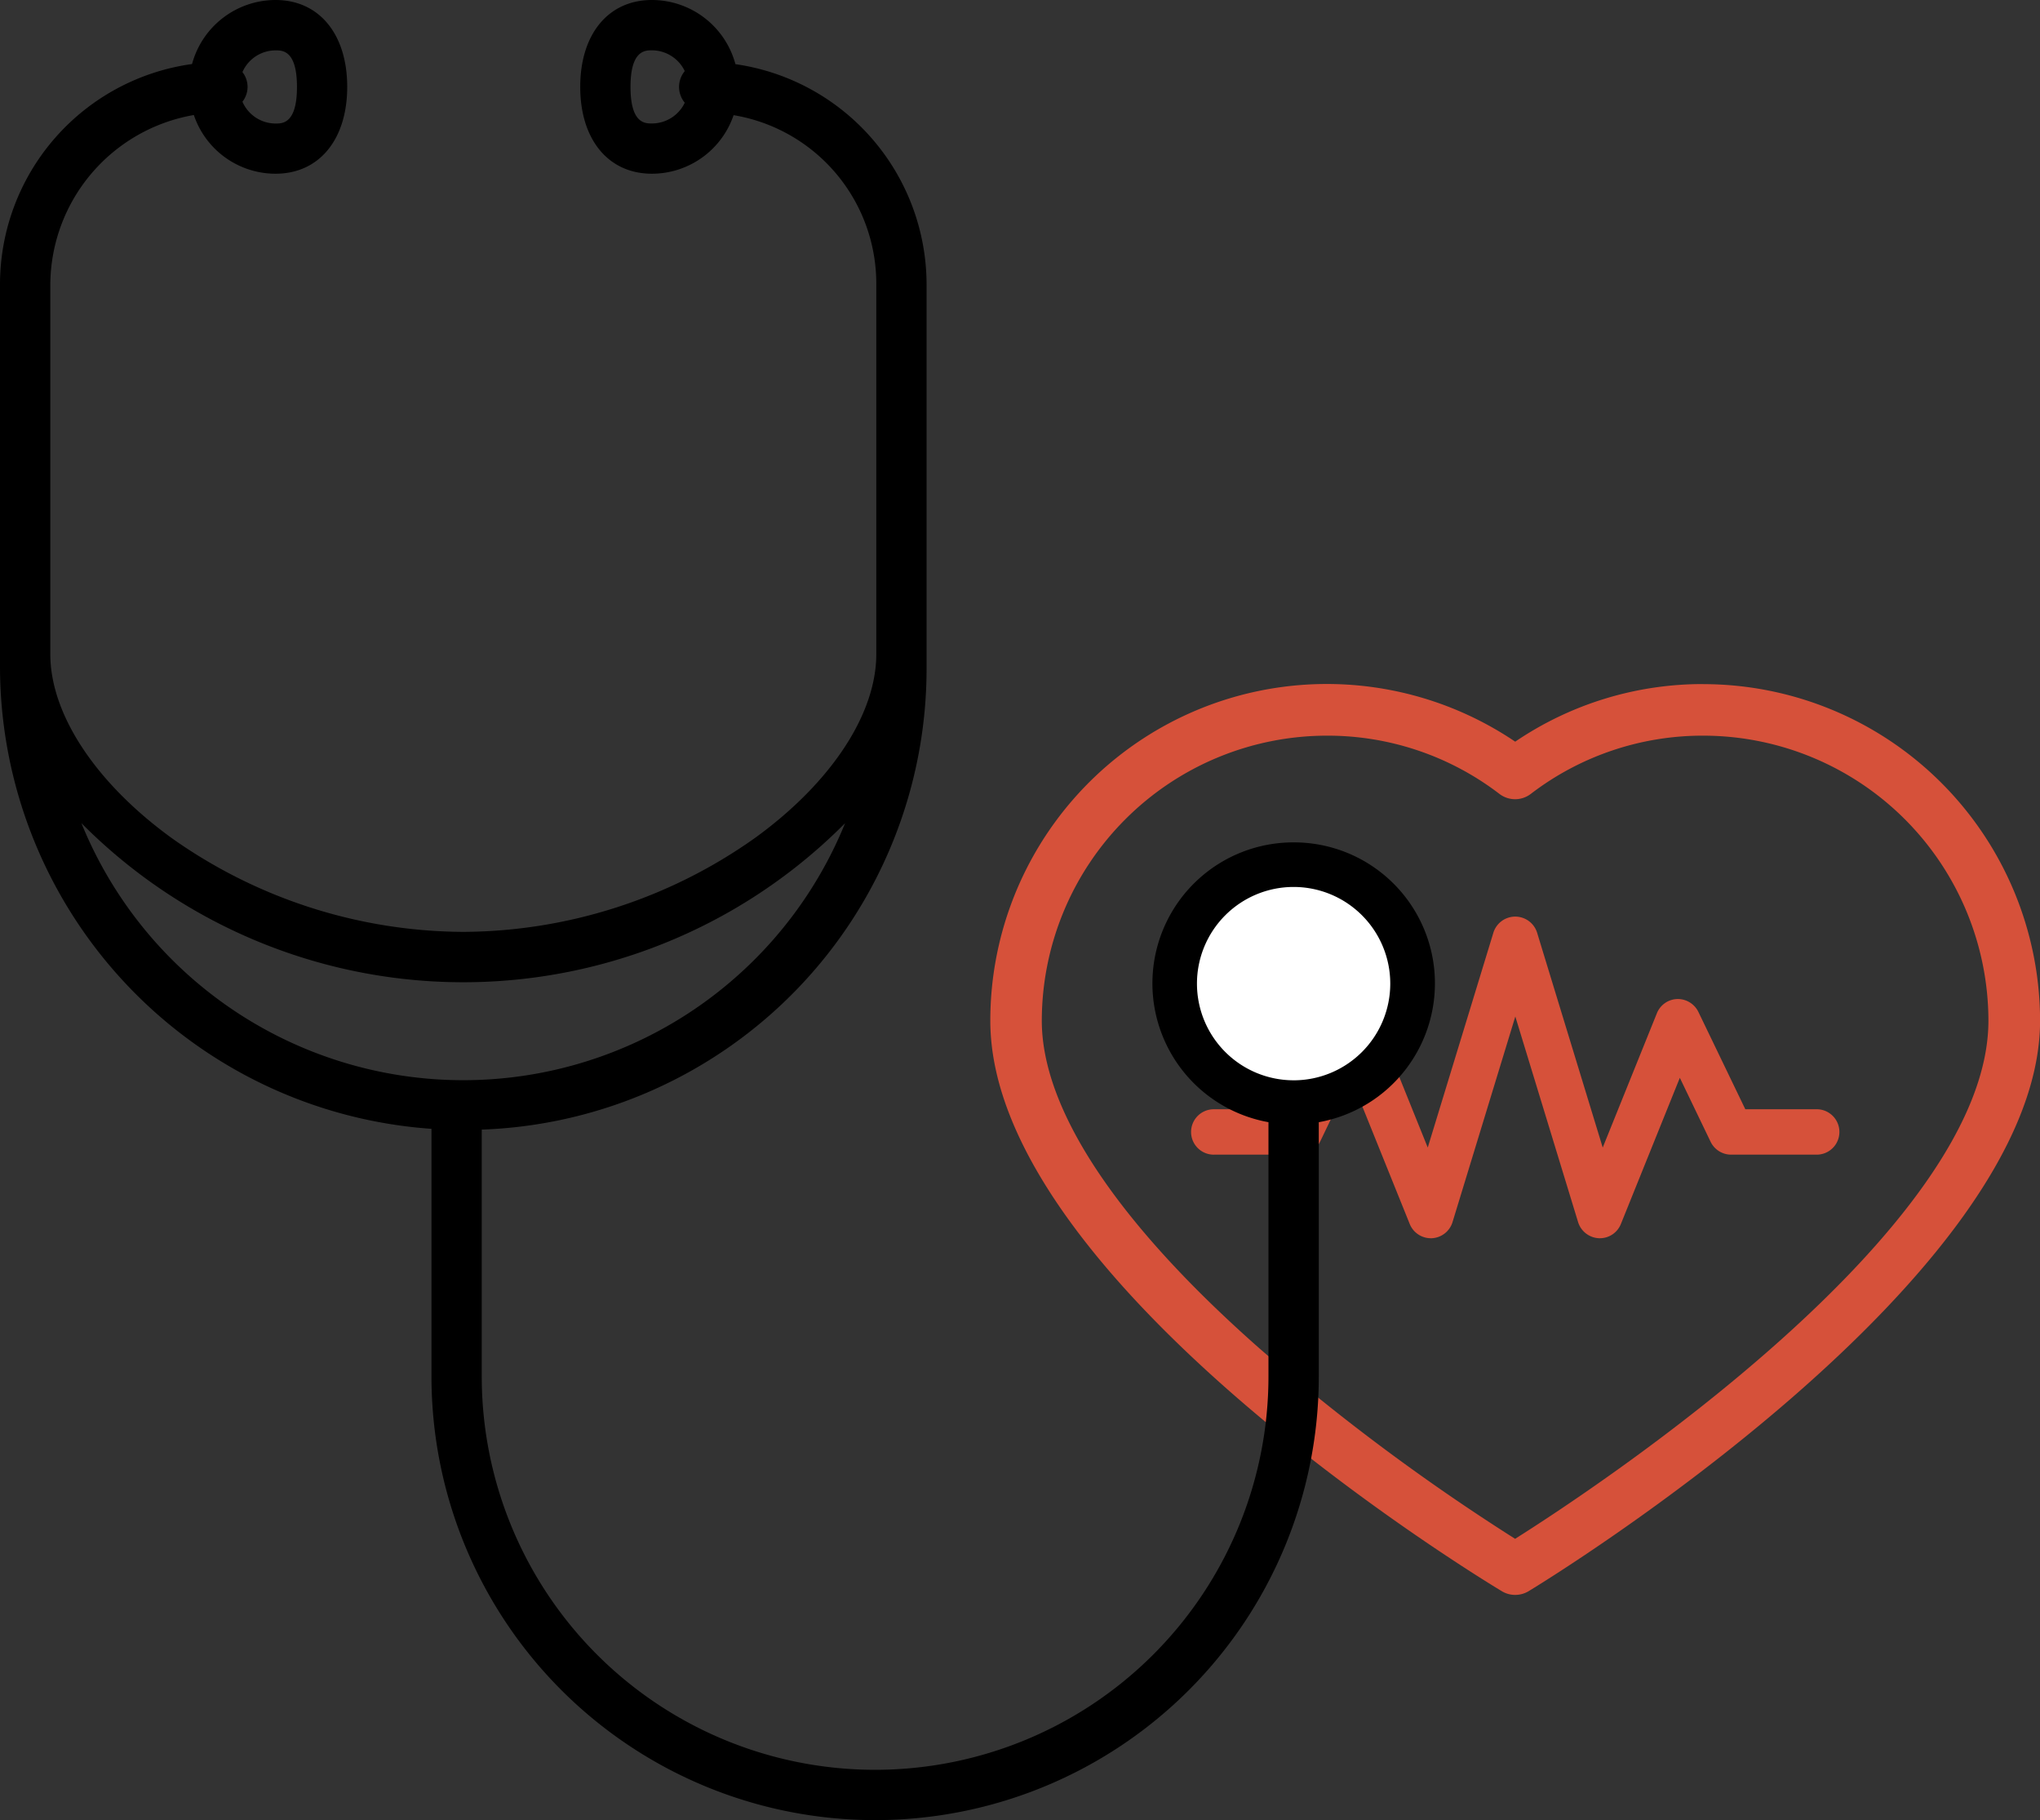
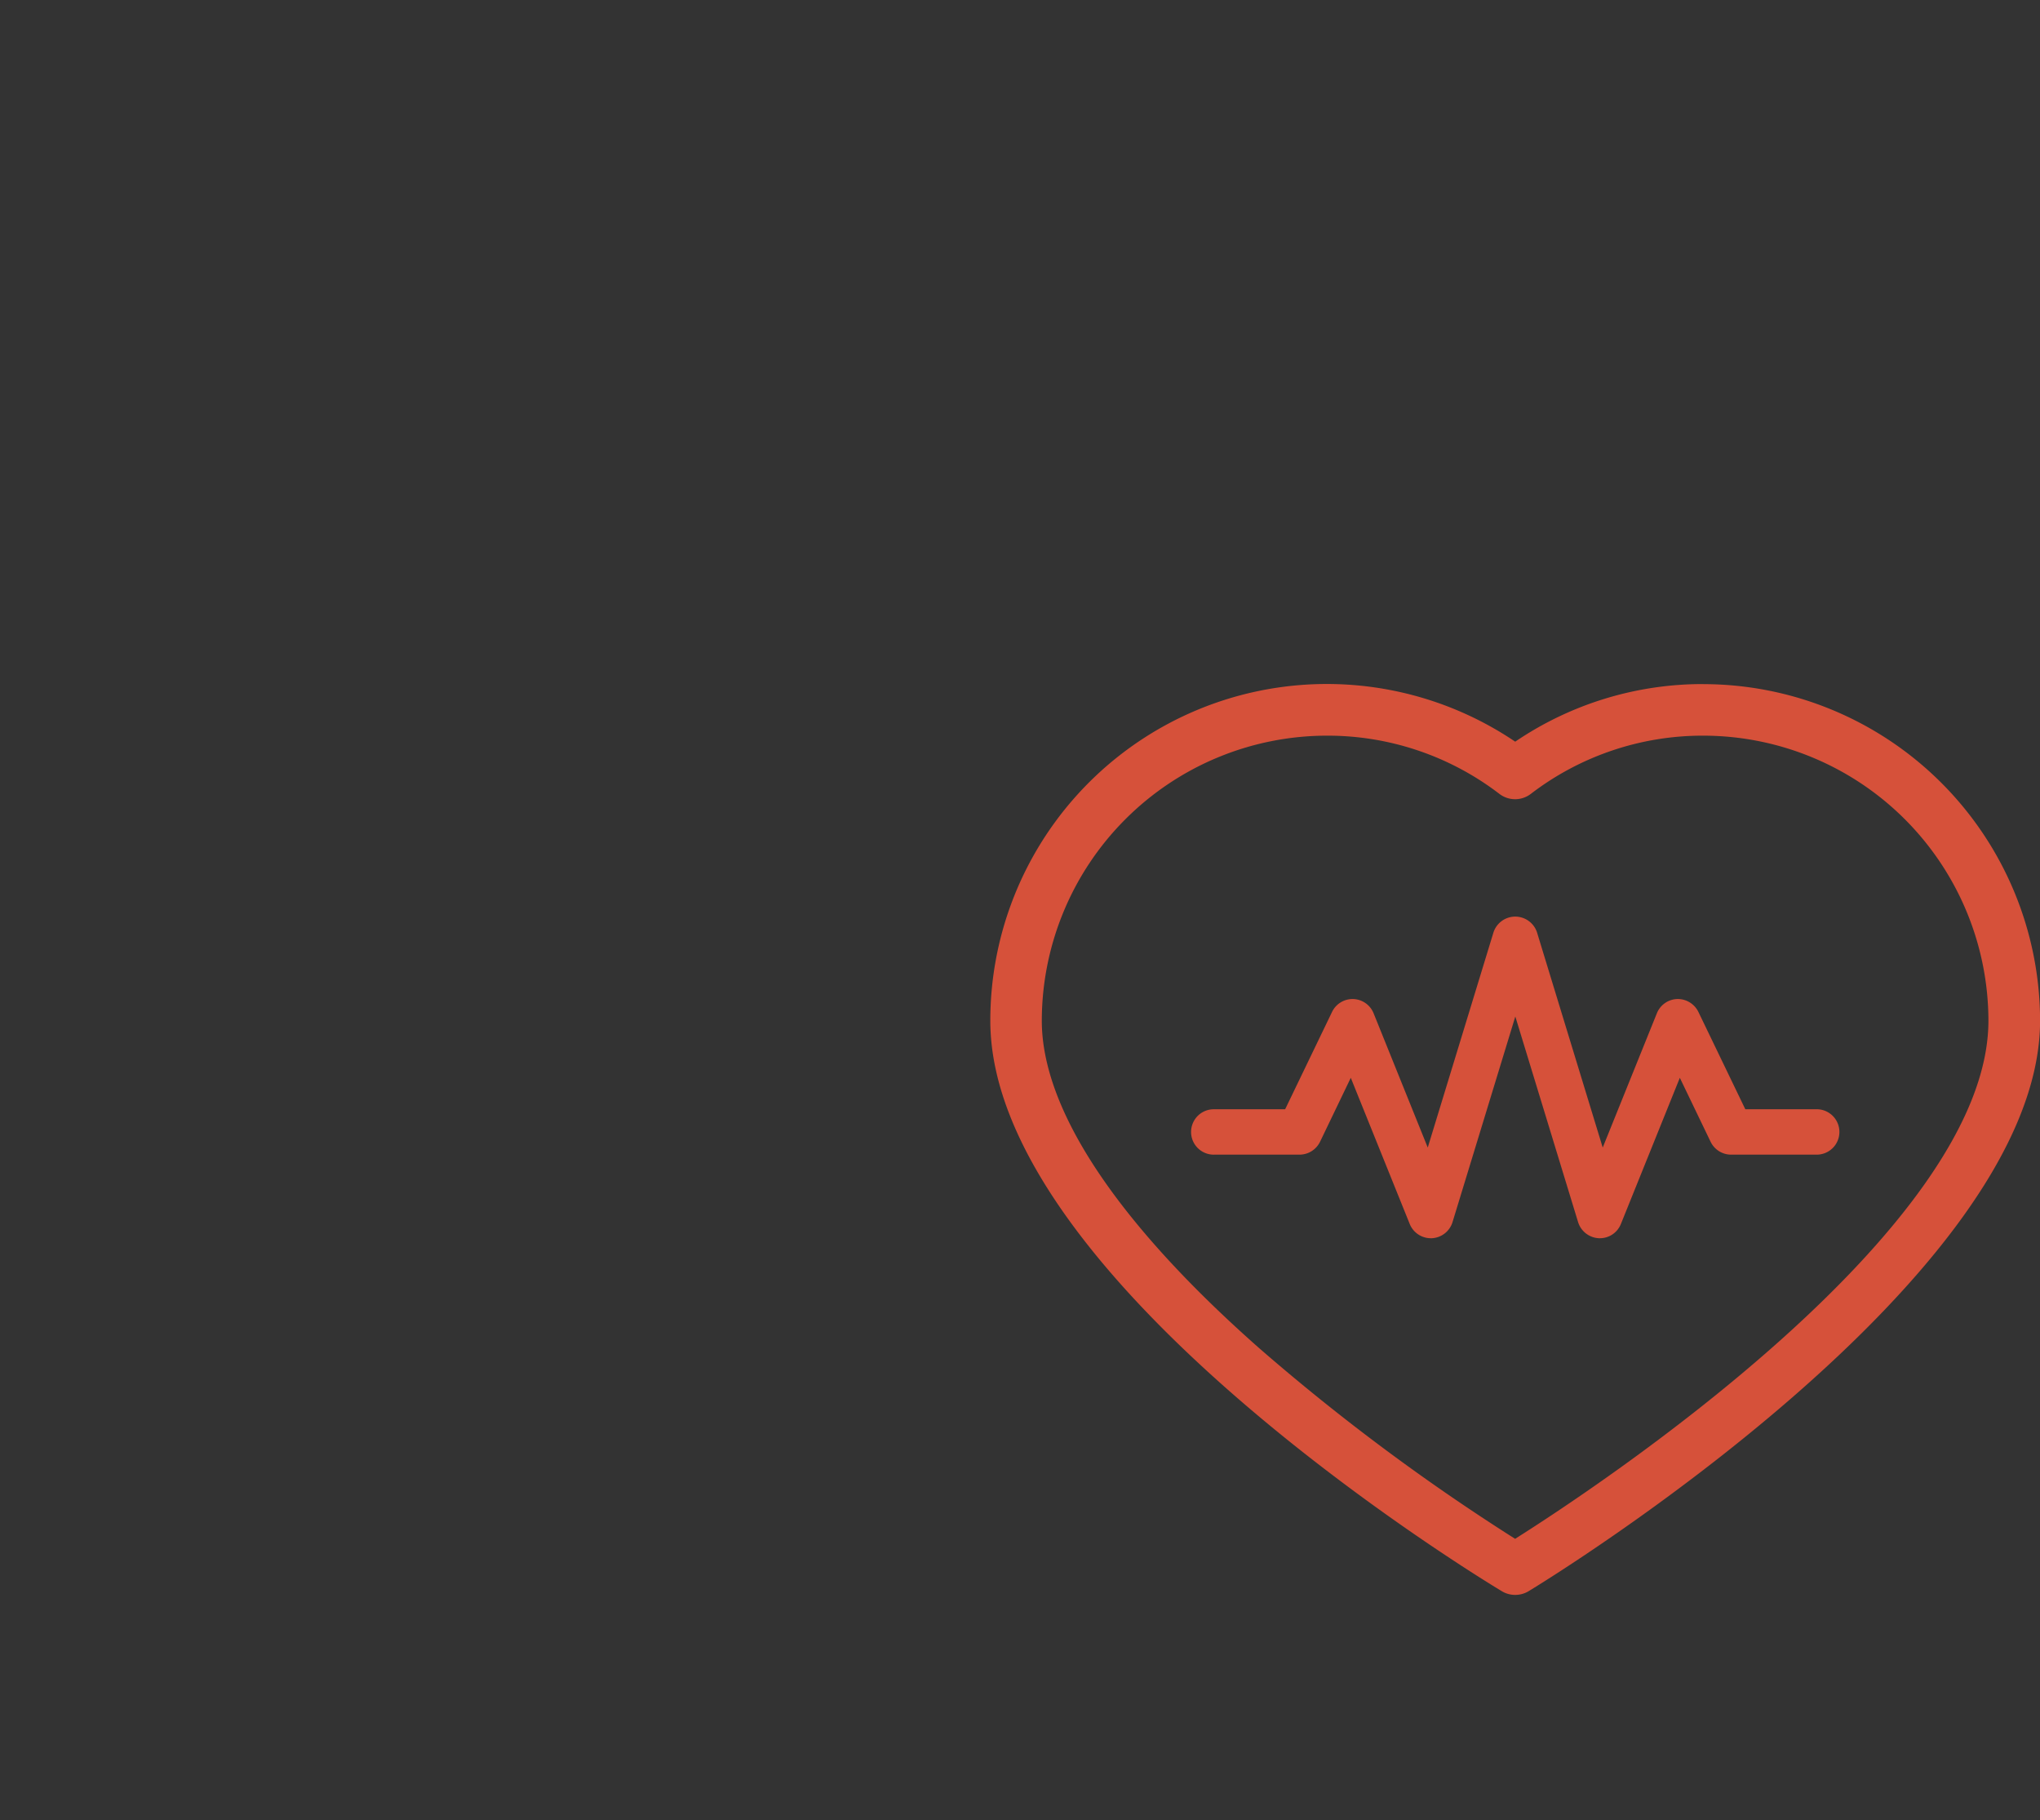
<svg xmlns="http://www.w3.org/2000/svg" id="그룹_10738" data-name="그룹 10738" width="112.754" height="100.583" viewBox="0 0 112.754 100.583">
  <rect x="0" y="0" width="112.754" height="100.583" fill="#333333" stroke="none" />
  <g id="그룹_10739" data-name="그룹 10739">
    <path id="패스_2911" data-name="패스 2911" d="M271.383,160.219a18.448,18.448,0,0,0-10.4,3.183,18.6,18.6,0,0,0-29.012,15.421c0,14.372,27.121,30.835,28.268,31.523a1.406,1.406,0,0,0,.74.207,1.435,1.435,0,0,0,.753-.21c1.154-.7,28.261-17.329,28.261-31.52a18.626,18.626,0,0,0-18.606-18.6M250.57,163.07a15.614,15.614,0,0,1,9.544,3.221,1.427,1.427,0,0,0,1.727,0,15.612,15.612,0,0,1,9.542-3.221,15.772,15.772,0,0,1,15.755,15.753c0,11.593-22.013,26.017-26.16,28.631a116.806,116.806,0,0,1-14.155-10.544c-7.854-6.933-12.006-13.187-12.006-18.087A15.771,15.771,0,0,1,250.57,163.07" transform="translate(-177.235 -122.416)" fill="#d6513a" />
    <path id="패스_2912" data-name="패스 2912" d="M280.313,227.834h4.733a1.264,1.264,0,0,0,1.13-.71l1.7-3.536,3.261,8.085a1.258,1.258,0,0,0,1.181.78h.036a1.262,1.262,0,0,0,1.144-.887l3.472-11.366,3.472,11.37a1.266,1.266,0,0,0,1.165.883h.038a1.25,1.25,0,0,0,1.159-.785l3.259-8.08,1.7,3.532a1.259,1.259,0,0,0,1.132.714h4.733a1.254,1.254,0,0,0,0-2.509h-3.946l-2.592-5.376a1.267,1.267,0,0,0-1.143-.715h-.027a1.255,1.255,0,0,0-1.125.785l-2.994,7.423-3.635-11.9a1.266,1.266,0,0,0-2.4,0l-3.636,11.9-2.995-7.425a1.26,1.26,0,0,0-1.13-.783h-.036a1.259,1.259,0,0,0-1.127.71l-2.594,5.382h-3.945a1.254,1.254,0,1,0,0,2.509" transform="translate(-213.216 -164.026)" fill="#d6513a" />
-     <path id="패스_2913" data-name="패스 2913" d="M283.686,205.042a5.978,5.978,0,1,0,5.986,5.973,5.979,5.979,0,0,0-5.986-5.973" transform="translate(-212.19 -156.663)" fill="#fff" />
-     <path id="패스_2914" data-name="패스 2914" d="M71.5,46.551a7.793,7.793,0,0,0-1.39,15.463V76.061a21.741,21.741,0,0,1-43.483,0V62.424a25.491,25.491,0,0,0,24.586-25.56V15.7A12.315,12.315,0,0,0,40.648,3.545,4.785,4.785,0,0,0,36.03,0C33.624,0,32.07,1.886,32.07,4.8s1.555,4.8,3.961,4.8a4.774,4.774,0,0,0,4.516-3.236A9.441,9.441,0,0,1,48.434,15.7V36.151c0,3.326-2.516,7.129-6.729,10.173a28.076,28.076,0,0,1-16.1,5.173,28.073,28.073,0,0,1-16.1-5.173C5.3,43.28,2.781,39.478,2.781,36.151V15.7a9.562,9.562,0,0,1,7.933-9.344A4.768,4.768,0,0,0,15.231,9.6c2.405,0,3.96-1.884,3.96-4.8S17.637,0,15.231,0a4.787,4.787,0,0,0-4.616,3.538A12.3,12.3,0,0,0,0,15.7V36.864A25.634,25.634,0,0,0,23.848,62.381v13.68a24.521,24.521,0,0,0,49.043,0V62.015A7.793,7.793,0,0,0,71.5,46.551M36.03,6.823c-.383,0-1.181,0-1.181-2.019s.8-2.023,1.181-2.023a2.014,2.014,0,0,1,1.818,1.148,1.37,1.37,0,0,0,0,1.748A2.013,2.013,0,0,1,36.03,6.823M13.4,3.984a2,2,0,0,1,1.835-1.2c.382,0,1.179,0,1.179,2.023s-.8,2.019-1.179,2.019A2,2,0,0,1,13.4,5.62a1.324,1.324,0,0,0,0-1.636M4.5,45.489a29.728,29.728,0,0,0,42.21,0,22.781,22.781,0,0,1-42.21,0m67,14.21a5.342,5.342,0,1,1,5.342-5.342A5.342,5.342,0,0,1,71.5,59.7" />
  </g>
</svg>